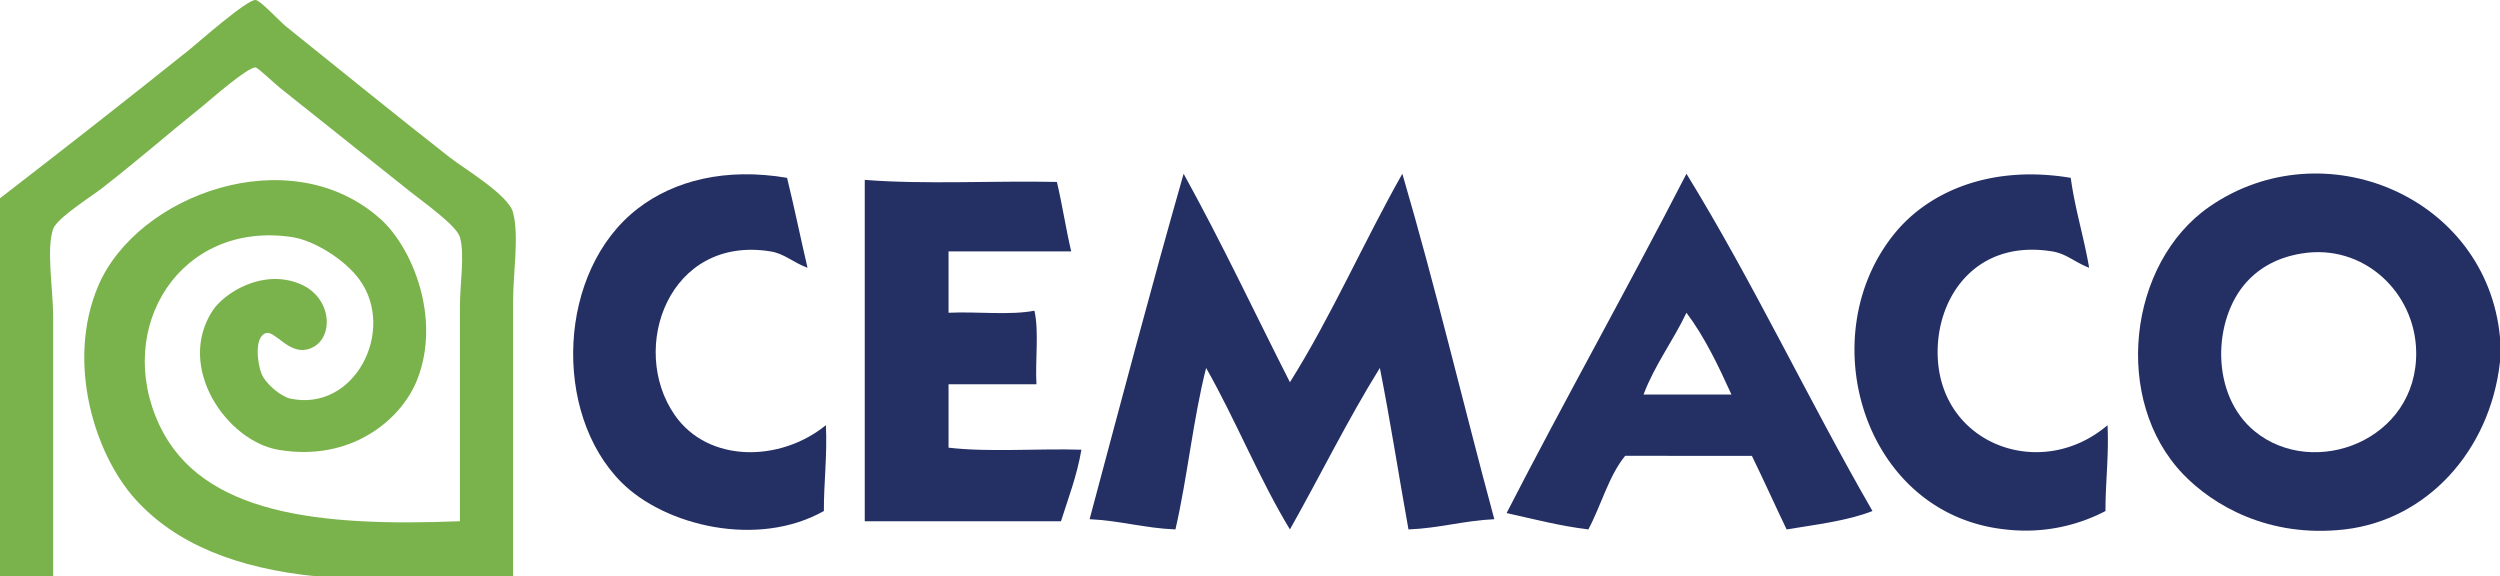
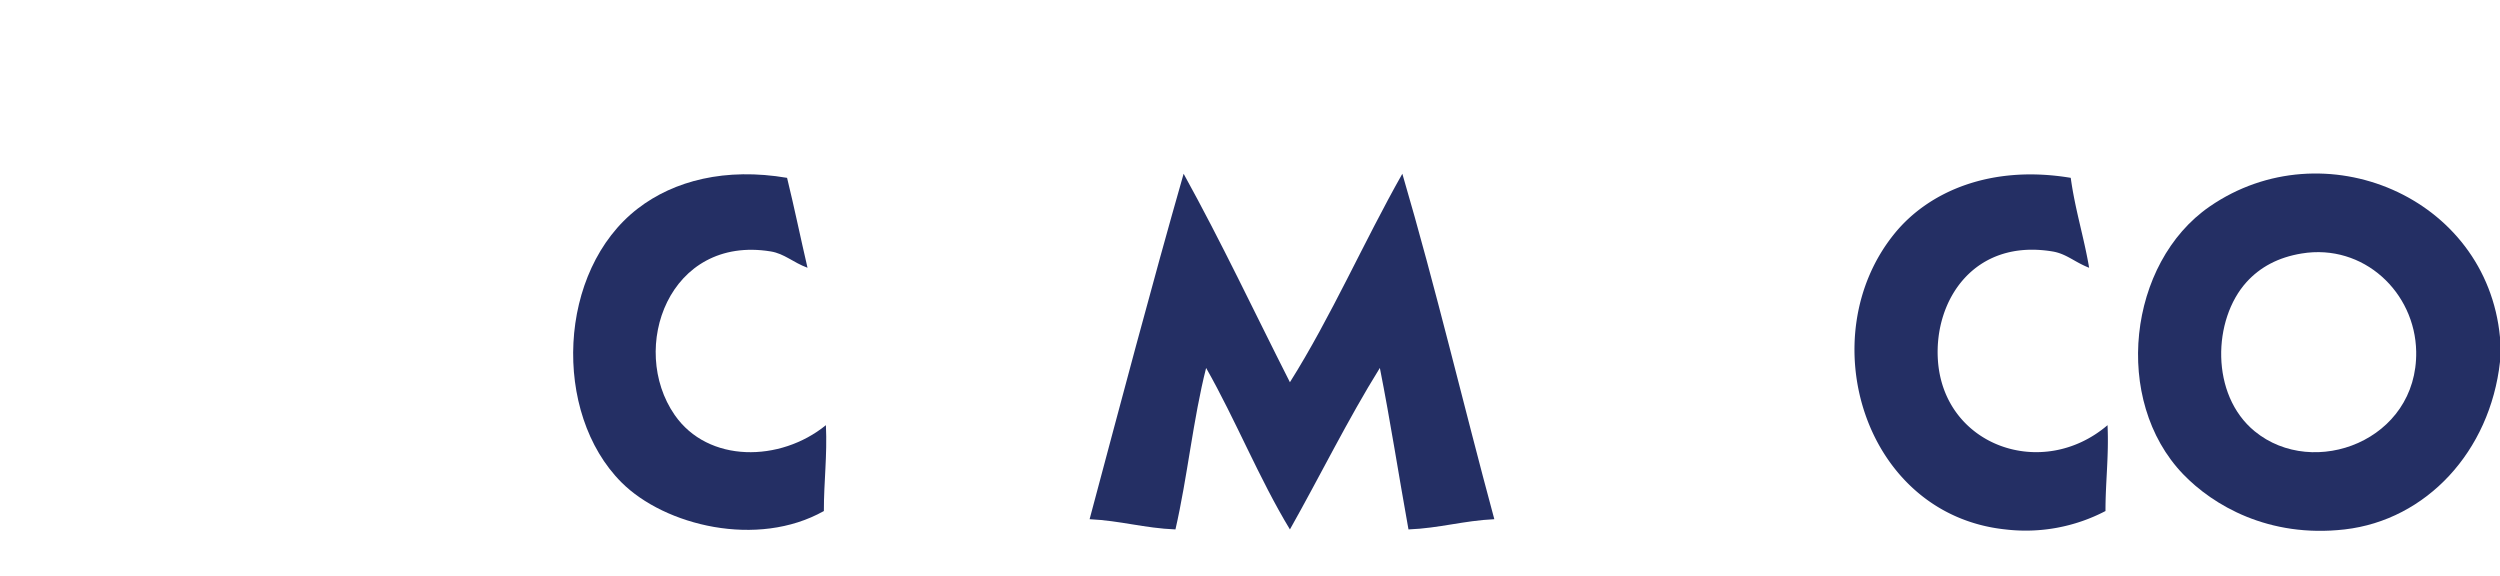
<svg xmlns="http://www.w3.org/2000/svg" viewBox="0 0 803.454 185.252">
  <defs>
    <style>
      .cls-1 {
        fill: #7ab24b;
      }

      .cls-2 {
        fill: #242f64;
        fill-rule: evenodd;
      }
    </style>
  </defs>
  <g id="Layer_2" data-name="Layer 2">
    <g id="Layer_1-2" data-name="Layer 1">
      <g id="Cemaco_Vector_Group" data-name="Cemaco Vector Group">
-         <path class="cls-1" d="M164.891,68.323c1.994,7.646,0,19.12,0,28.907v88.022H101.823c-25.809-2.598-45.487-10.471-58.465-24.965C30.425,145.861,21.195,116.464,31.53,91.966c12.42-29.409,61.622-47.515,90.654-21.672,10.335,9.184,19.747,32.076,11.828,51.89-5.048,12.648-21.205,26.424-44.667,22.345-16.454-2.871-32.907-26.458-21.022-44.678,3.726-5.708,16.168-13.673,28.247-8.534,10.916,4.638,10.905,19.063,1.971,21.022-5.948,1.299-10.266-6.244-13.138-5.264-3.908,1.344-2.552,10.277-1.311,13.138,1.424,3.327,6.313,7.27,9.196,7.885,20.727,4.409,34.001-21.854,22.333-38.103-4.706-6.552-14.665-12.728-21.684-13.788-35.995-5.446-57.474,29.056-42.695,60.437,13.514,28.703,51.264,32.668,96.568,30.867V98.54c0-7.224,1.606-16.795,0-22.333-1.094-3.749-11.93-11.406-15.77-14.459-15.189-12.101-26.116-20.784-42.046-33.5-1.937-1.549-7.099-6.529-7.874-6.563-2.598-.148-14.539,10.426-17.08,12.477C52.928,43.904,45.612,50.456,32.851,60.437c-3.418,2.667-14.54,9.628-15.77,13.138-2.256,6.426,0,19.336,0,28.247v83.43H0V63.719c20.168-15.553,40.713-31.62,61.098-47.948C63.798,13.594,79.306-.136,82.12.001c1.584.08,7.612,6.746,9.845,8.534,19.621,15.747,33.67,27.233,52.563,42.046C149.132,54.206,163.387,62.569,164.891,68.323Z" />
        <g id="Cemaco_Vector" data-name="Cemaco Vector">
          <path class="cls-2" d="M252.951,57.155c2.325,9.498,4.335,19.314,6.569,28.903-4.677-1.73-7.426-4.54-11.825-5.254-32.729-5.323-45.71,31.126-30.875,52.552,10.733,15.506,33.935,15.239,48.612,3.286.46,9.877-.671,18.162-.657,27.591-21.348,12.021-51.151,4.688-65.036-9.197-22.291-22.291-20.65-68.069,5.255-88.027C216.661,58.023,233.196,53.799,252.951,57.155Z" />
          <path class="cls-2" d="M380.395,55.841c12.499,22.659,22.424,43.857,34.161,67.004,13.279-21.097,23.703-45.054,36.13-67.004,10.829,36.939,19.698,74.566,29.562,111.021-9.836.454-17.685,2.897-27.59,3.285-3.318-18.44-5.743-34.409-9.197-51.899-10.324,16.61-19.193,34.676-28.904,51.899-9.92-16.36-17.407-35.149-26.934-51.899-4.169,16.415-6.004,35.163-9.855,51.899-9.905-.388-17.754-2.831-27.59-3.285C360.108,129.714,369.928,92.455,380.395,55.841Z" />
-           <path class="cls-2" d="M541.998,55.841c21.351,34.707,39.28,72.833,59.781,108.392-8.019,3.149-18.001,4.336-27.592,5.914-3.765-7.844-7.354-15.858-11.168-23.651H522.291c-5.313,6.515-7.702,15.948-11.826,23.651-9.373-1.14-17.659-3.363-26.277-5.257C502.83,128.605,522.821,93.108,541.998,55.841Zm-13.795,70.947H556.45c-4.237-9.338-8.626-18.525-14.452-26.276C537.697,109.567,531.88,117.108,528.203,126.788Z" />
          <path class="cls-2" d="M665.5,57.155c1.393,10.214,4.229,18.98,5.912,28.903-4.709-1.829-7.279-4.51-11.823-5.254-25.141-4.117-38.003,15.606-36.789,34.817,1.751,27.702,33.554,38.945,54.525,21.021.459,9.877-.671,18.162-.658,27.591a55.363,55.363,0,0,1-32.188,5.914c-45.606-4.82-62.626-62.144-35.474-95.255C619.906,61.597,639.736,52.86,665.5,57.155Z" />
          <path class="cls-2" d="M803.454,108.395v7.885c-3.207,28.805-23.679,50.854-49.927,53.868-24.495,2.811-42.36-7.826-51.896-17.737-22.833-23.738-17.754-67.956,8.54-86.058C746.732,41.181,799.161,63.139,803.454,108.395ZM721.995,90.657c-10.861,11.978-11.714,36.213,2.628,47.957,18.968,15.532,52.384,2.975,51.897-25.62-.324-19.035-16.908-34.797-36.788-31.532C732.139,82.707,726.352,85.855,721.995,90.657Z" />
-           <path class="cls-2" d="M277.915,57.811c19.275,1.526,41.381.225,61.75.658,1.72,7.259,2.894,15.063,4.598,22.335H304.848v19.708c8.979-.437,19.705.874,27.59-.657,1.529,6.573.222,15.983.657,23.651H304.848v20.362c12.92,1.534,28.685.221,42.7.656-1.446,8.408-4.197,15.513-6.569,22.994H277.915Z" />
        </g>
      </g>
    </g>
  </g>
</svg>